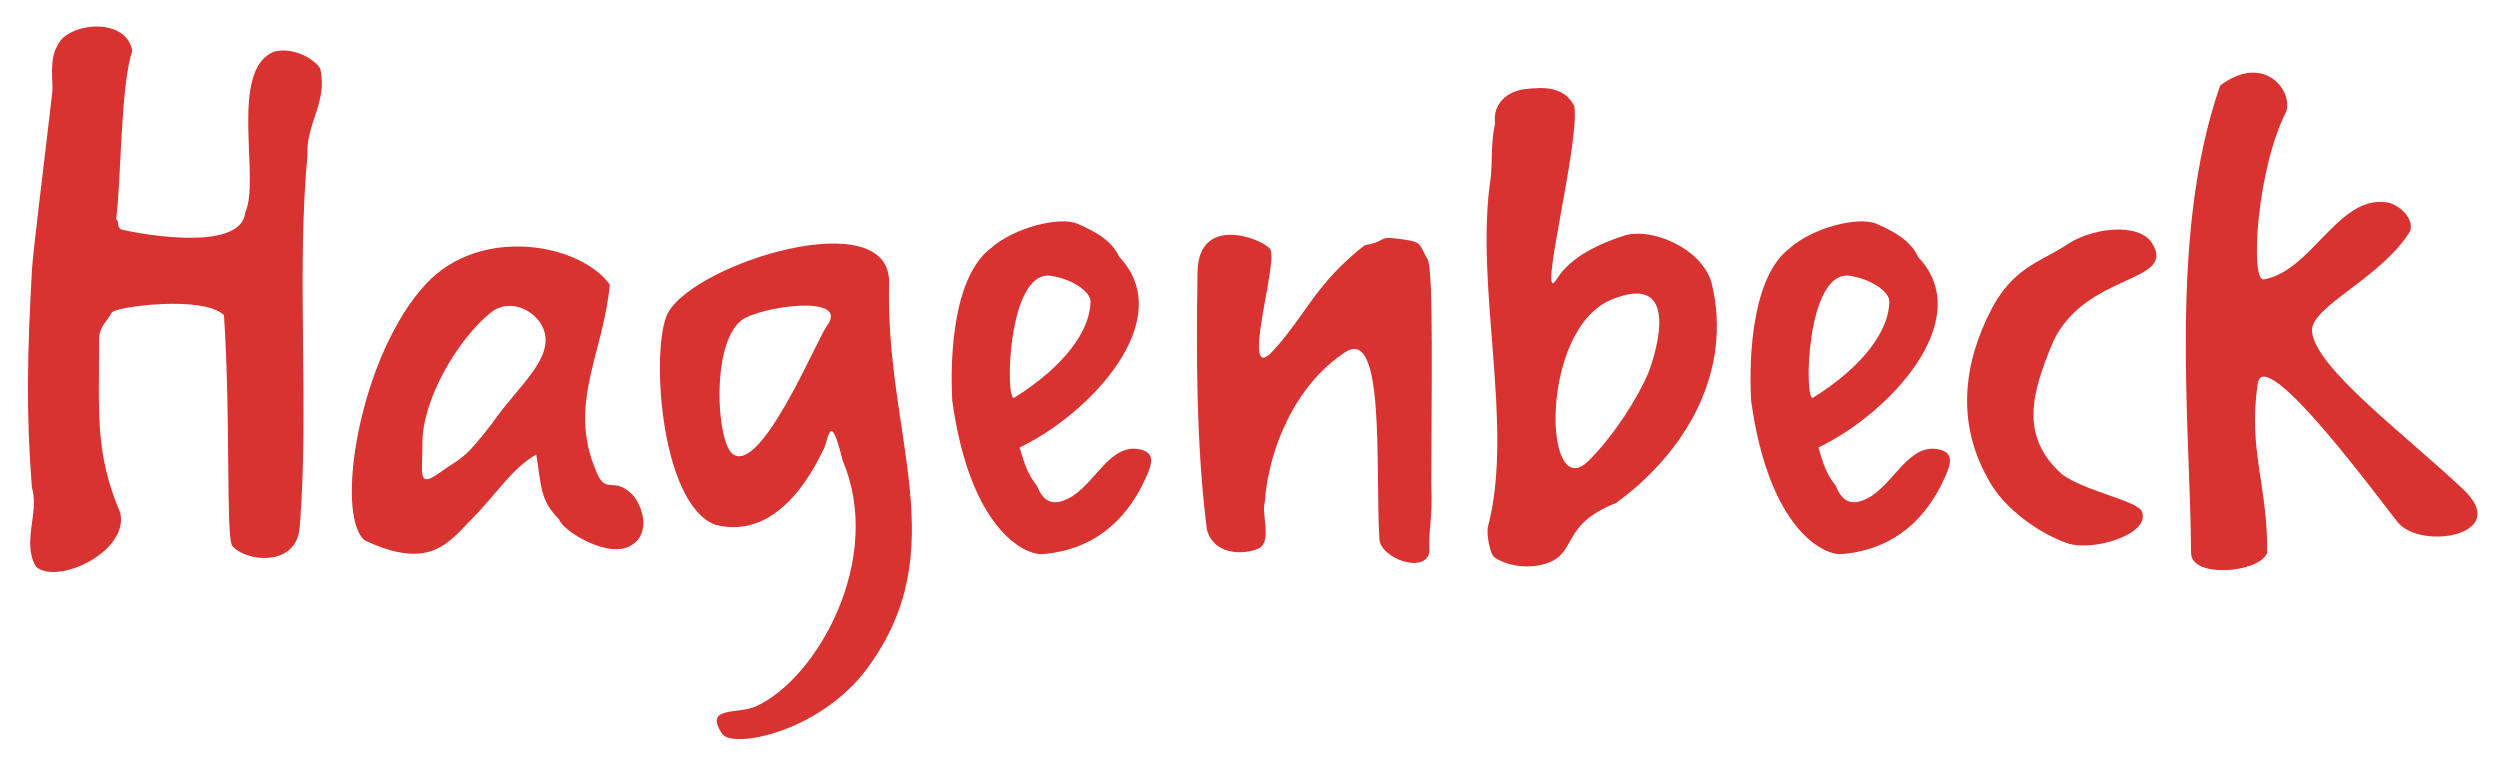
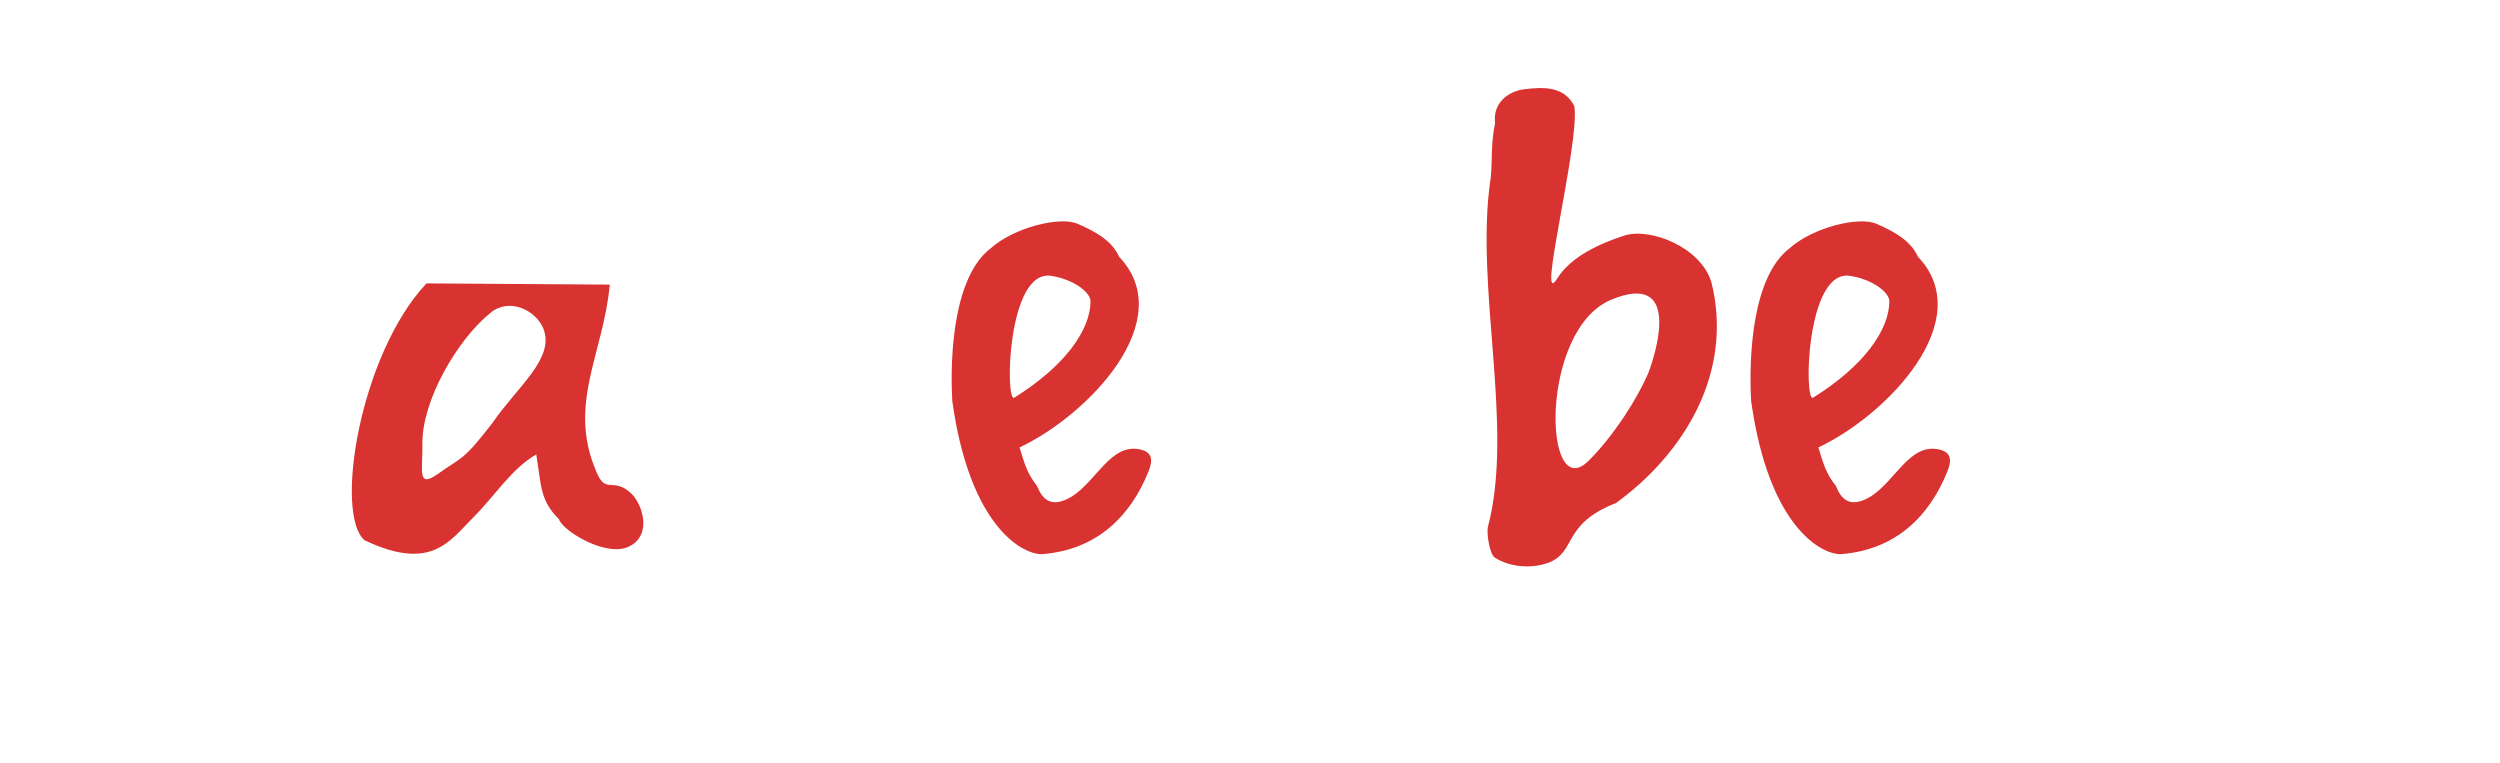
<svg xmlns="http://www.w3.org/2000/svg" xmlns:ns1="http://www.inkscape.org/namespaces/inkscape" xmlns:ns2="http://sodipodi.sourceforge.net/DTD/sodipodi-0.dtd" width="99.24" height="30.29" id="svg8625" version="1.1" ns1:version="0.48.1 " ns2:docname="Neues Dokument 3">
  <defs id="defs8627" />
  <ns2:namedview id="base" pagecolor="#ffffff" bordercolor="#666666" borderopacity="1.0" ns1:pageopacity="0.0" ns1:pageshadow="2" ns1:zoom="6.3065566" ns1:cx="49.389798" ns1:cy="14.142595" ns1:document-units="px" ns1:current-layer="layer1" showgrid="false" fit-margin-top="0" fit-margin-left="0" fit-margin-right="0" fit-margin-bottom="0" ns1:window-width="1024" ns1:window-height="678" ns1:window-x="-4" ns1:window-y="-4" ns1:window-maximized="1" />
  <g ns1:label="Ebene 1" ns1:groupmode="layer" id="layer1" transform="translate(-270.61,-441.929)">
    <g id="g5546" transform="matrix(1.25,0,0,-1.25,271.877,452.668)">
-       <path ns1:connector-curvature="0" d="m 0,0 c -0.144,-2.59 -0.19,-4.517 0,-6.897 0.243,-0.757 -0.332,-1.767 0.135,-2.515 0.699,-0.577 2.929,0.484 2.675,1.704 -0.812,1.92 -0.677,3.131 -0.677,5.566 0.028,0.388 0.244,0.513 0.406,0.811 0.111,0.179 2.87,0.555 3.56,-0.081 0.217,-3.273 0.058,-6.969 0.259,-7.327 0.41,-0.507 2.07,-0.715 2.149,0.625 C 8.804,-4.462 8.399,0 8.75,3.651 8.696,4.679 9.399,5.328 9.156,6.41 9.001,6.698 8.317,7.113 7.695,6.951 6.235,6.383 7.263,2.879 6.776,1.851 6.646,0.48 2.997,1.248 2.822,1.311 2.66,1.446 2.81,1.5 2.674,1.635 2.837,2.825 2.81,5.869 3.188,6.978 2.989,8.09 1.097,7.865 0.811,7.14 0.541,6.707 0.676,6.004 0.649,5.68 0.378,3.327 0.033,0.6 0,0 m 64.527,0.758 c -0.785,-0.487 -1.63,-0.705 -2.297,-1.984 -0.89,-1.706 -1.12,-3.591 -0.119,-5.376 0.527,-1.008 1.688,-1.763 2.52,-2.055 0.802,-0.283 2.654,0.277 2.377,1 -0.132,0.345 -1.803,0.647 -2.525,1.176 -1.391,1.223 -0.956,2.63 -0.306,4.199 1.023,2.227 3.97,1.871 3.148,3.156 -0.424,0.662 -1.952,0.503 -2.798,-0.116" style="fill:#d83231;fill-opacity:1;fill-rule:nonzero;stroke:none" id="path5548" />
-     </g>
+       </g>
    <g id="g5550" transform="matrix(1.25,0,0,-1.25,358.74,445.328)">
-       <path ns1:connector-curvature="0" d="m 0,0 c -1.643,-4.706 -0.948,-10.764 -0.922,-14.848 0.003,-0.795 2.138,-0.639 2.413,0.001 0.036,2.102 -0.609,3.25 -0.298,5.383 0.195,1.335 3.904,-3.727 4.442,-4.395 0.735,-0.91 3.616,-0.424 2.106,1.017 -1.793,1.709 -4.74,3.878 -4.824,5.046 -0.055,0.778 2.206,1.683 3.114,3.17 0.146,0.385 -0.335,0.87 -0.767,0.924 C 3.737,-3.511 2.905,-5.884 1.388,-6.155 0.944,-6.234 1.16,-2.646 2.106,-0.812 2.296,-0.082 1.335,1.017 0,0 m -32.474,-5.917 c -0.043,-2.802 -0.035,-5.549 0.297,-8.188 0.27,-0.92 1.382,-0.752 1.681,-0.571 0.375,0.228 0.048,1.111 0.156,1.43 0.111,1.668 0.948,3.733 2.558,4.783 1.28,0.834 0.947,-3.702 1.084,-5.94 0.038,-0.615 1.471,-1.123 1.586,-0.4 -0.027,0.865 0.108,0.946 0.061,2.157 0,2.489 0.082,6.812 -0.117,7.13 -0.324,0.541 -0.111,0.557 -1.056,0.668 -0.498,0.058 -0.278,-0.111 -0.946,-0.223 -1.557,-1.223 -1.835,-2.169 -2.892,-3.336 -1.122,-1.241 0.186,2.869 -0.111,3.225 -0.297,0.347 -2.273,1.084 -2.301,-0.735" style="fill:#d83231;fill-opacity:1;fill-rule:nonzero;stroke:none" id="path5552" />
-     </g>
+       </g>
    <g id="g5554" transform="matrix(1.25,0,0,-1.25,287.54,453.178)">
-       <path ns1:connector-curvature="0" d="m 0,0 c -2.126,-2.266 -2.934,-7.334 -1.966,-8.158 2.114,-1.002 2.696,-0.031 3.449,0.722 0.705,0.706 1.223,1.558 2.002,2.003 0.167,-1.001 0.111,-1.446 0.723,-2.058 0.107,-0.36 1.501,-1.224 2.224,-0.865 0.753,0.363 0.424,1.366 0.055,1.699 -0.583,0.528 -0.8,-0.085 -1.112,0.723 -0.892,2.12 0.25,3.719 0.445,5.895 C 4.873,1.272 1.723,1.836 0,0 z M 2.095,-4.432 C 1.149,-5.656 1.149,-5.489 0.37,-6.045 c -0.678,-0.485 -0.487,0.102 -0.5,0.945 -0.021,1.366 1.103,3.312 2.169,4.171 0.604,0.487 1.432,0.073 1.669,-0.5 0.389,-0.946 -0.835,-1.86 -1.613,-3.003" style="fill:#d83231;fill-opacity:1;fill-rule:evenodd;stroke:none" id="path5556" />
+       <path ns1:connector-curvature="0" d="m 0,0 c -2.126,-2.266 -2.934,-7.334 -1.966,-8.158 2.114,-1.002 2.696,-0.031 3.449,0.722 0.705,0.706 1.223,1.558 2.002,2.003 0.167,-1.001 0.111,-1.446 0.723,-2.058 0.107,-0.36 1.501,-1.224 2.224,-0.865 0.753,0.363 0.424,1.366 0.055,1.699 -0.583,0.528 -0.8,-0.085 -1.112,0.723 -0.892,2.12 0.25,3.719 0.445,5.895 z M 2.095,-4.432 C 1.149,-5.656 1.149,-5.489 0.37,-6.045 c -0.678,-0.485 -0.487,0.102 -0.5,0.945 -0.021,1.366 1.103,3.312 2.169,4.171 0.604,0.487 1.432,0.073 1.669,-0.5 0.389,-0.946 -0.835,-1.86 -1.613,-3.003" style="fill:#d83231;fill-opacity:1;fill-rule:evenodd;stroke:none" id="path5556" />
    </g>
    <g id="g5558" transform="matrix(1.25,0,0,-1.25,299.681,459.938)">
-       <path ns1:connector-curvature="0" d="M 0,0 C -0.501,0.407 -0.678,3.459 0.279,4.227 0.836,4.674 3.769,5.091 3.004,4.06 2.688,3.634 0.89,-0.723 0,0 z M -2.049,4.46 C -2.602,3.404 -2.306,-1.616 -0.527,-2.263 1.604,-2.79 2.717,-0.19 2.896,0.132 3.059,0.425 3.091,1.467 3.504,-0.222 4.832,-3.332 2.704,-7.128 0.759,-8.02 0.191,-8.29 -0.921,-7.998 -0.325,-8.895 0.001,-9.386 2.789,-8.841 4.282,-6.82 7.086,-3.023 4.85,0.533 4.978,5.411 5.046,8.003 -1.216,6.051 -2.049,4.46" style="fill:#d83231;fill-opacity:1;fill-rule:evenodd;stroke:none" id="path5560" />
-     </g>
+       </g>
    <g id="g5562" transform="matrix(1.25,0,0,-1.25,310.874,457.714)">
      <path ns1:connector-curvature="0" d="M 0,0 C -0.298,-0.186 -0.229,4.083 1.168,3.868 1.891,3.757 2.42,3.34 2.42,3.062 2.42,2.154 1.613,1.004 0,0 z M 2.006,5.522 C 1.457,5.761 0.004,5.416 -0.753,4.74 -1.916,3.848 -2.051,1.387 -1.97,-0.101 c 0.566,-4.082 2.3,-4.905 2.867,-4.868 1.736,0.14 2.794,1.211 3.362,2.617 0.156,0.386 0.119,0.629 -0.277,0.71 C 3.07,-1.456 2.628,-2.616 1.844,-3.13 1.133,-3.565 0.871,-3.173 0.723,-2.806 0.417,-2.416 0.334,-2.138 0.167,-1.582 2.392,-0.526 5.228,2.478 3.331,4.47 3.103,4.967 2.639,5.248 2.006,5.522 M 20.133,0.779 c -0.325,-0.758 -1.057,-1.947 -1.892,-2.781 -1.446,-1.446 -1.58,4.171 0.724,5.116 2.169,0.89 1.465,-1.551 1.168,-2.335 z M 16.215,9.797 C 15.661,9.733 15.187,9.338 15.268,8.716 15.129,8.05 15.187,7.607 15.133,7.012 14.599,3.544 15.889,-0.885 15.041,-4.1 c -0.051,-0.195 0.053,-0.87 0.214,-0.976 0.475,-0.311 1.172,-0.366 1.717,-0.163 0.893,0.351 0.417,1.223 2.137,1.893 2.191,1.595 3.733,4.165 3.03,7.004 -0.325,1.109 -1.935,1.759 -2.773,1.487 -0.728,-0.236 -1.68,-0.646 -2.126,-1.363 -0.686,-1.105 0.733,4.339 0.544,5.475 -0.325,0.649 -1.008,0.604 -1.569,0.54 M 25.368,0 C 25.07,-0.186 25.139,4.083 26.537,3.868 27.26,3.757 27.788,3.34 27.788,3.062 27.788,2.154 26.981,1.004 25.368,0 z m 2.007,5.522 C 26.825,5.761 25.373,5.416 24.616,4.74 23.453,3.848 23.318,1.387 23.399,-0.101 c 0.566,-4.082 2.3,-4.905 2.866,-4.868 1.736,0.14 2.795,1.211 3.363,2.617 0.155,0.386 0.119,0.629 -0.278,0.71 -0.912,0.186 -1.354,-0.974 -2.138,-1.488 -0.71,-0.435 -0.972,-0.043 -1.12,0.324 -0.306,0.39 -0.39,0.668 -0.557,1.224 2.225,1.056 5.062,4.06 3.165,6.052 -0.229,0.497 -0.693,0.778 -1.325,1.052" style="fill:#d83231;fill-opacity:1;fill-rule:evenodd;stroke:none" id="path5564" />
    </g>
  </g>
</svg>